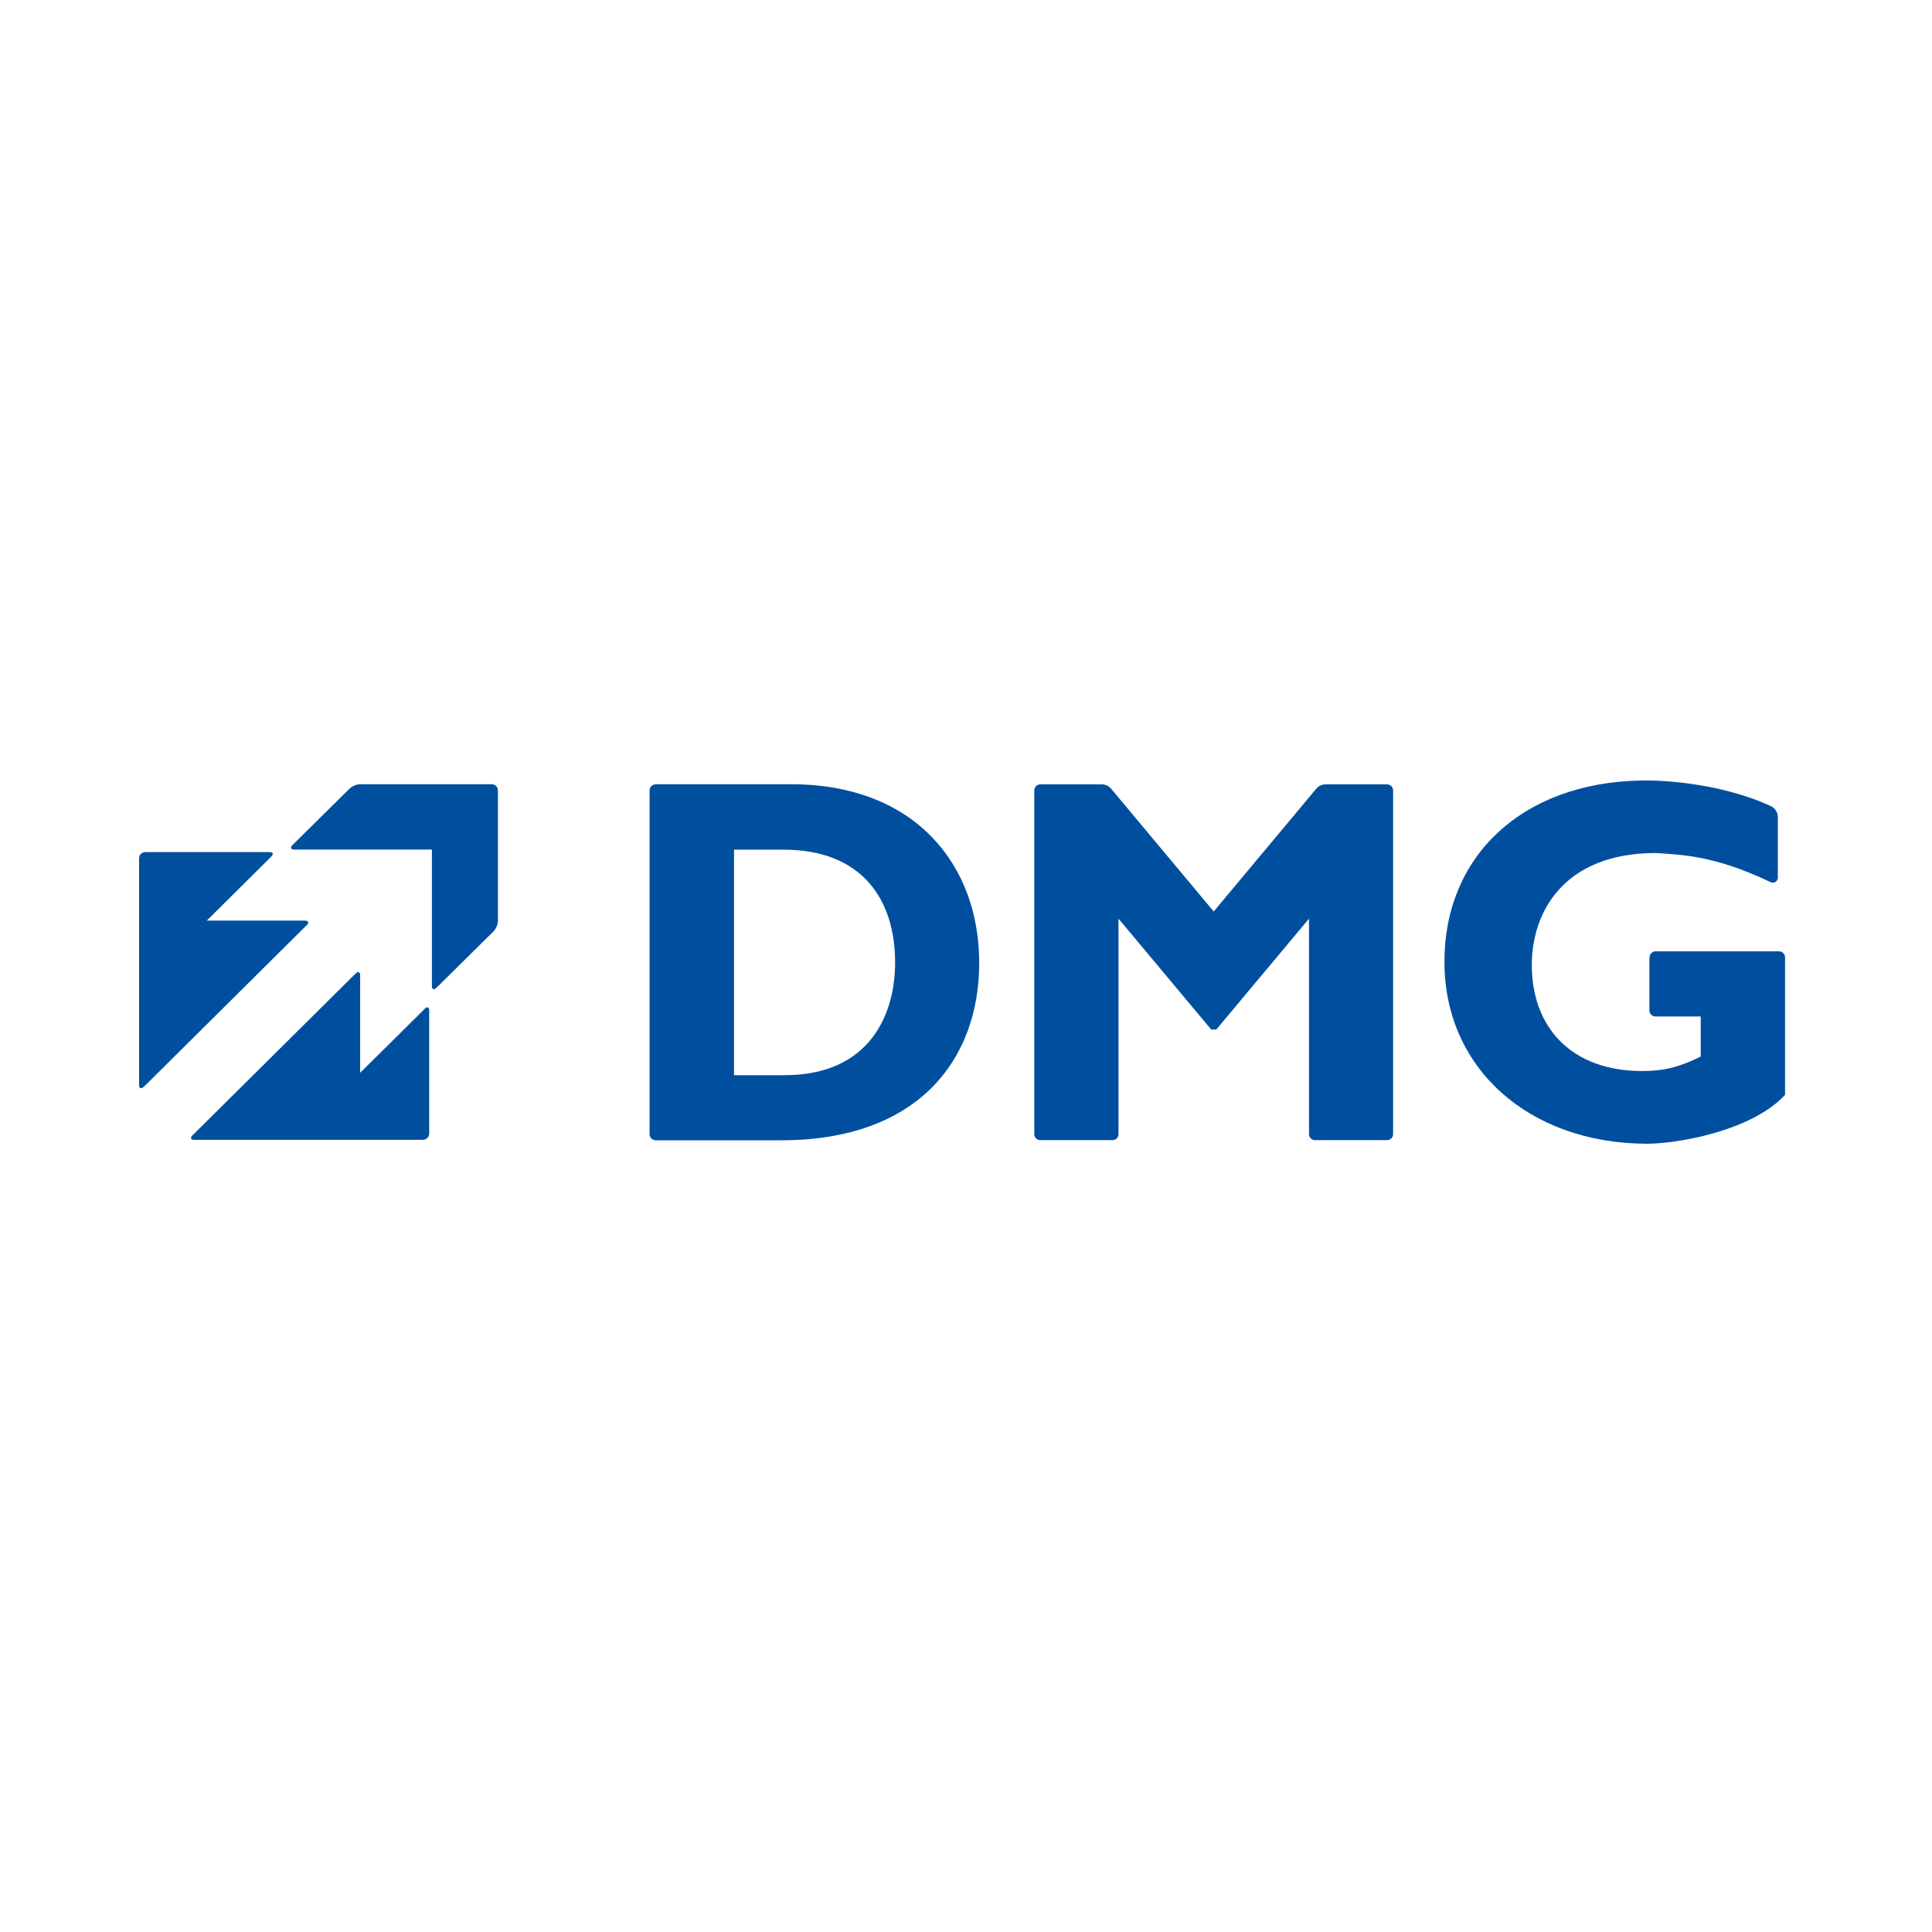
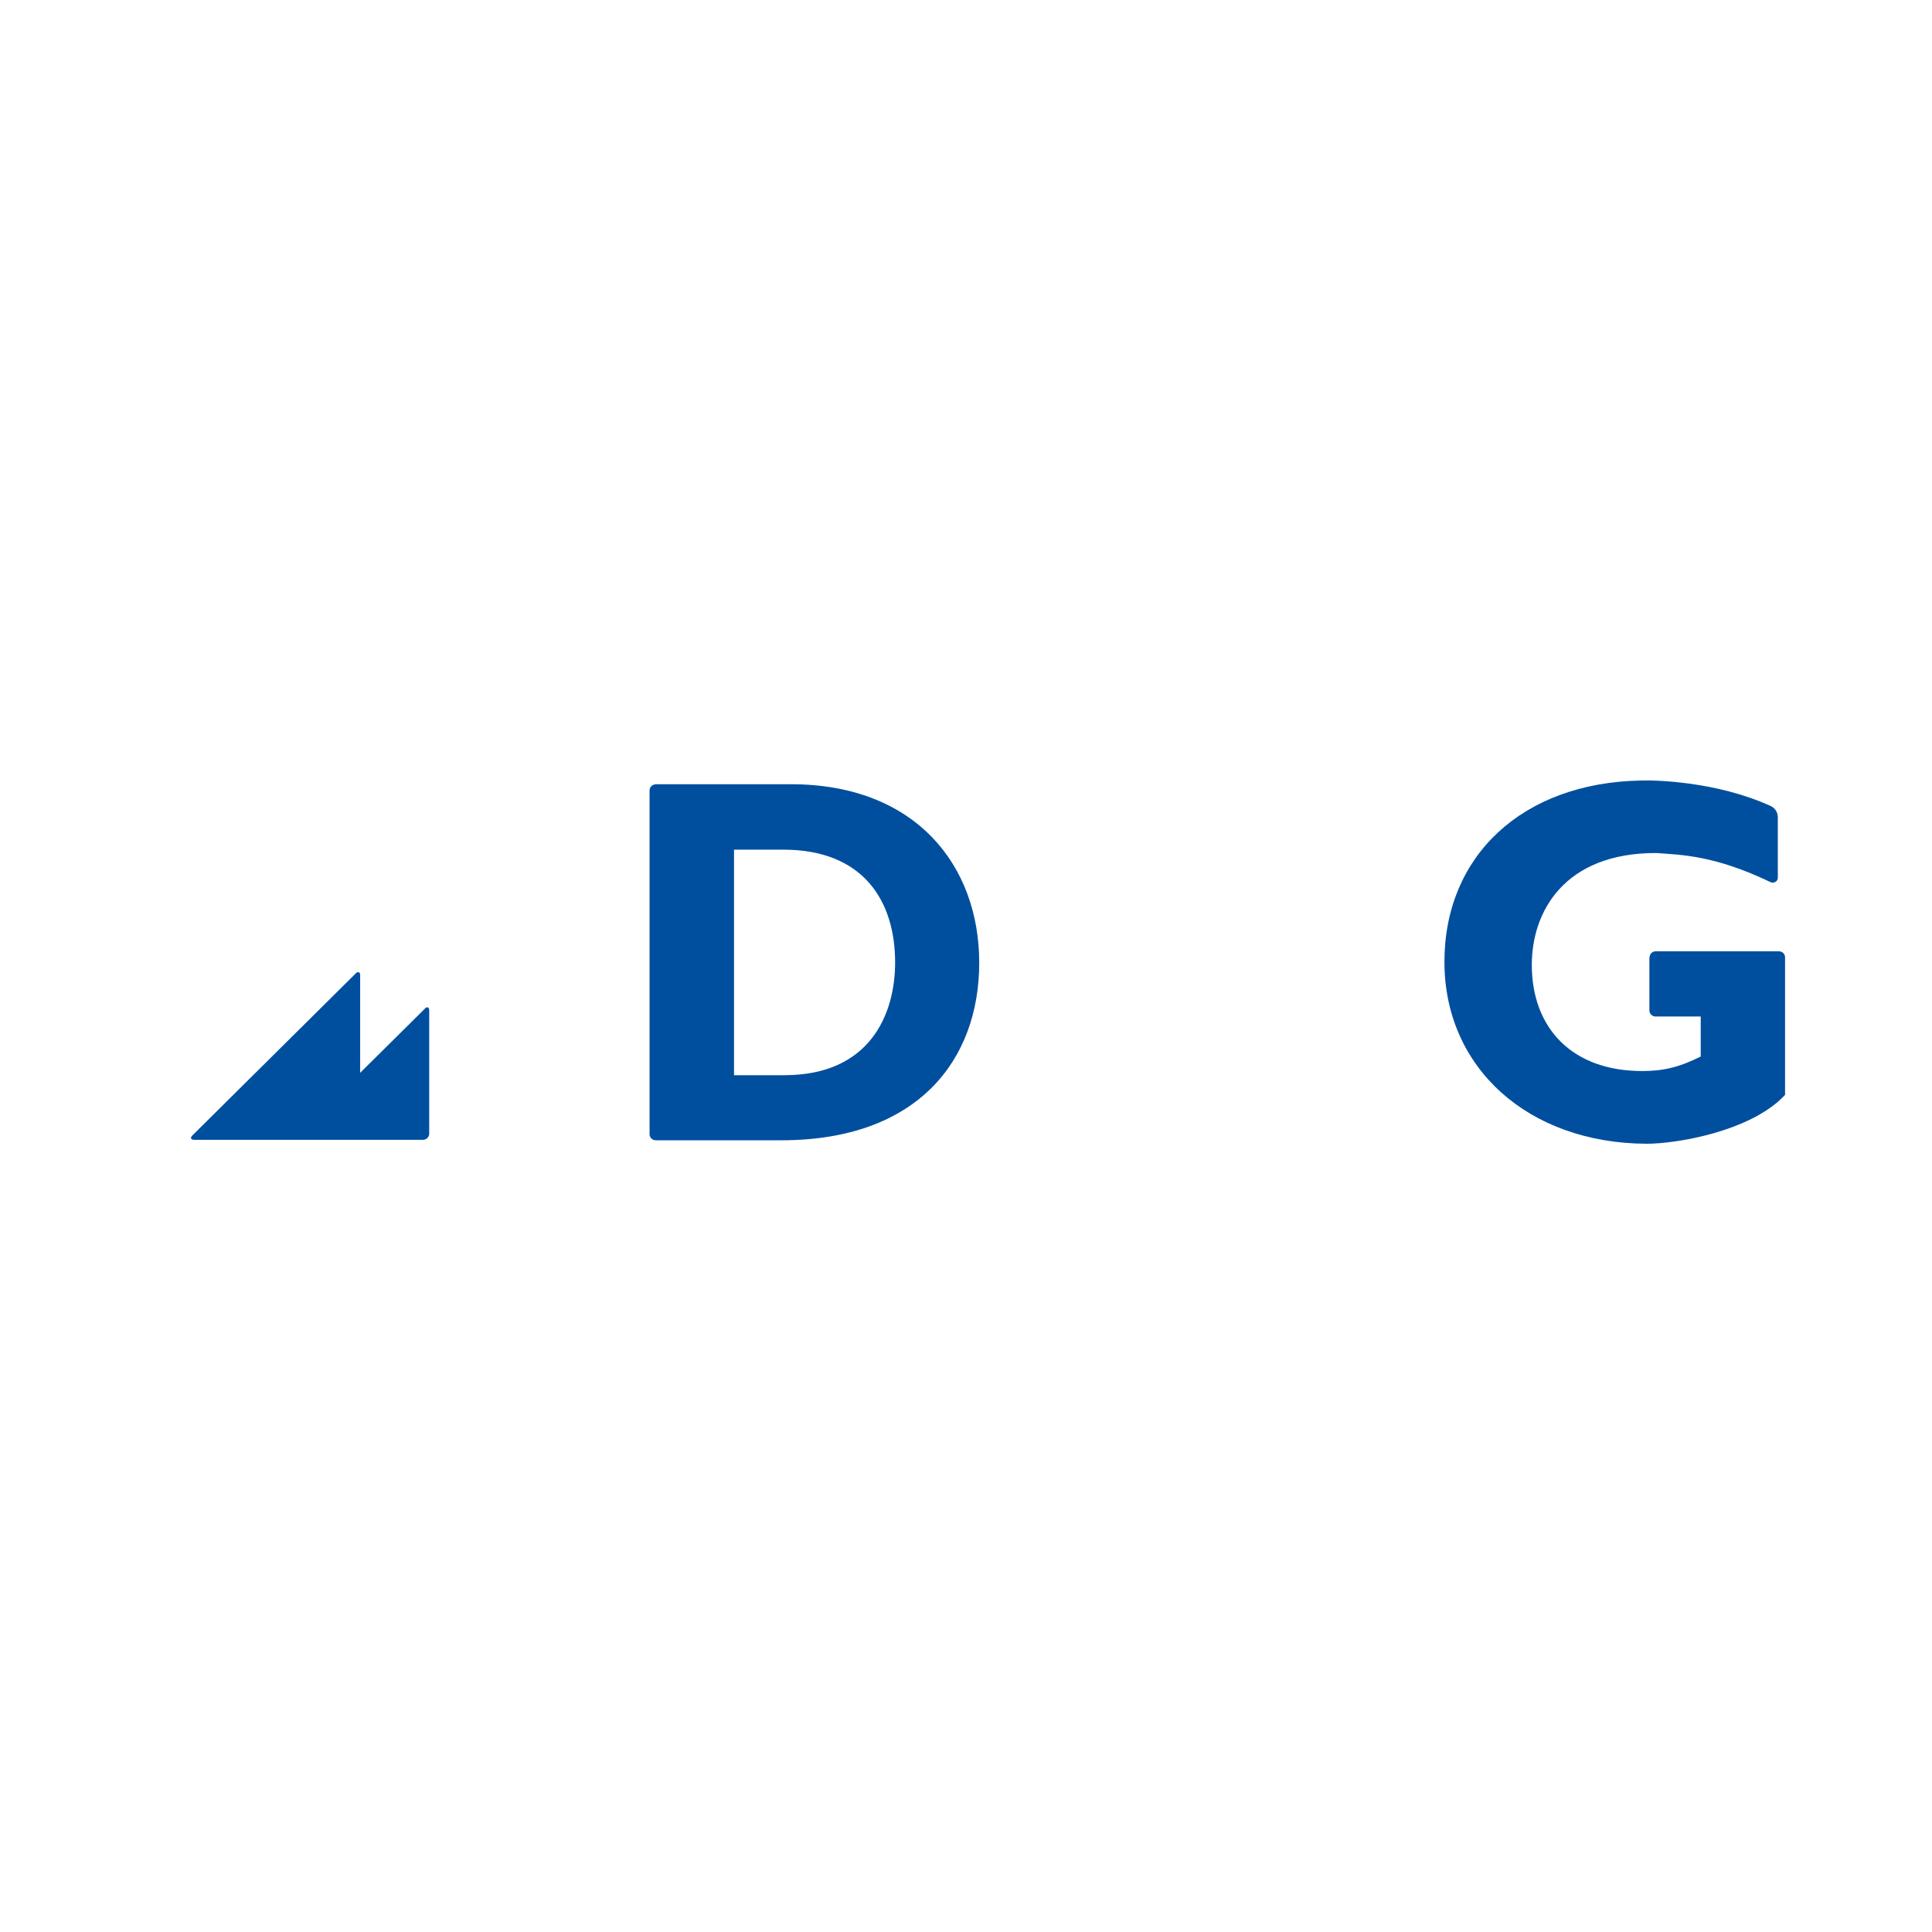
<svg xmlns="http://www.w3.org/2000/svg" width="250" height="250" viewBox="0 0 250 250" fill="none">
  <rect width="250" height="250" fill="white" />
  <path d="M213.46 123.878C213.46 123.444 213.807 123.099 214.245 123.099H230.2C230.638 123.099 230.985 123.444 230.985 123.878V141.677C226.607 146.412 216.856 148.015 213.068 148C197.762 147.94 186.909 138.186 186.909 124.463C186.909 110.739 196.992 101.3 212.283 101C214.23 100.925 222.155 101.135 229.053 104.266C229.732 104.536 230.094 105.21 230.049 105.884V113.555C230.049 113.63 230.034 113.72 230.004 113.81C229.868 114.14 229.491 114.289 229.158 114.17C221.868 110.679 217.641 110.619 214.275 110.379C202.35 110.379 198.215 118.035 198.215 124.852C198.215 133.003 203.392 138.591 212.494 138.591C215.211 138.591 217.234 138.127 220.072 136.718V131.534H214.23C213.792 131.534 213.43 131.175 213.43 130.755V123.863" fill="#004F9E" />
  <path fill-rule="evenodd" clip-rule="evenodd" d="M101.352 109.945C111.753 109.945 115.828 116.627 115.828 124.537C115.828 131.295 112.538 139.13 101.488 139.13H94.983V109.945H101.368M84.824 101.479H102.349C118.44 101.479 126.711 111.952 126.711 124.582C126.711 137.213 118.696 147.551 101.126 147.551H84.854C84.416 147.551 84.054 147.206 84.054 146.771V102.273C84.054 101.854 84.401 101.509 84.824 101.494" fill="#004F9E" />
-   <path d="M156.704 133.227H157.384L169.384 118.874V146.756C169.384 147.191 169.731 147.536 170.169 147.536H179.482C179.92 147.536 180.267 147.191 180.267 146.756V102.273C180.267 101.839 179.92 101.494 179.482 101.494H171.633C171.18 101.479 170.727 101.644 170.395 101.974C170.32 102.049 157.052 117.945 157.052 117.945C157.052 117.945 143.783 102.049 143.708 101.974C143.361 101.629 142.923 101.479 142.47 101.494H134.621C134.183 101.494 133.836 101.854 133.836 102.273V146.756C133.836 147.191 134.183 147.536 134.621 147.536H143.949C144.387 147.536 144.734 147.191 144.734 146.756V118.874L156.735 133.227H157.414H156.719" fill="#004F9E" />
-   <path d="M18.574 140.674L39.706 119.698C40.023 119.383 39.917 119.129 39.465 119.129H26.755L35.117 110.828C35.434 110.514 35.329 110.259 34.876 110.259H18.8C18.362 110.259 18 110.619 18 111.053V140.404C18 140.838 18.257 140.943 18.574 140.644" fill="#004F9E" />
  <path d="M54.967 130.53L51.072 134.396L46.604 138.816V126.2C46.604 125.766 46.348 125.661 46.031 125.961L24.898 146.921C24.581 147.236 24.687 147.491 25.14 147.491H54.74C55.178 147.491 55.54 147.131 55.54 146.697V130.755C55.54 130.321 55.284 130.216 54.967 130.515" fill="#004F9E" />
-   <path d="M63.616 101.479H46.604C46.166 101.479 45.548 101.734 45.231 102.049L37.834 109.36C37.517 109.675 37.623 109.93 38.076 109.93H55.888V127.594C55.888 128.028 56.144 128.133 56.461 127.834L63.857 120.522C64.174 120.208 64.431 119.593 64.431 119.159V102.273C64.431 101.839 64.069 101.479 63.631 101.479" fill="#004F9E" />
</svg>